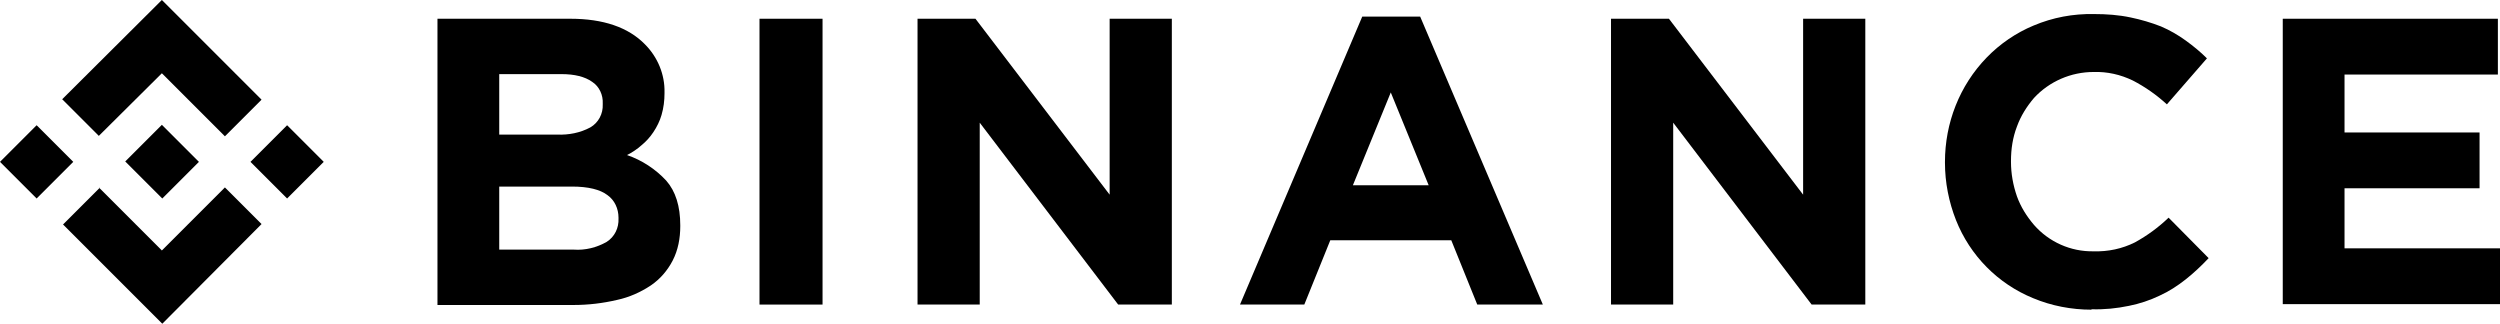
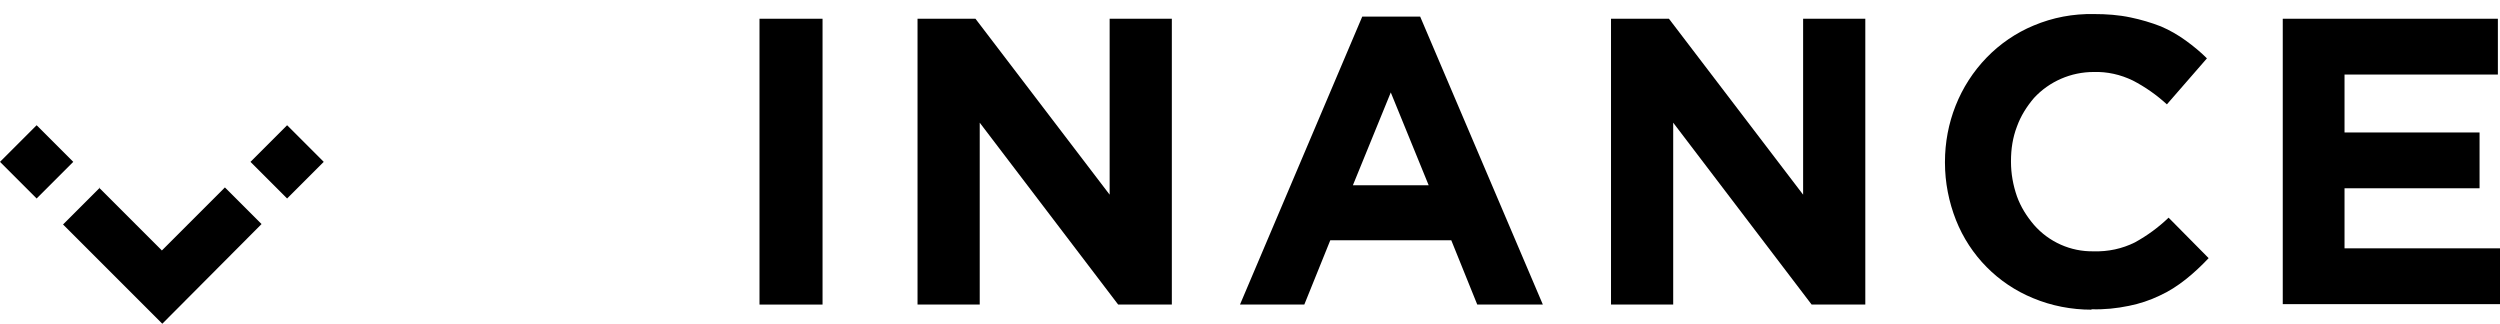
<svg xmlns="http://www.w3.org/2000/svg" id="katman_1" version="1.1" viewBox="0 0 586.9 76">
-   <path d="M23.2,31.9l14.8-14.7,14.8,14.8,8.6-8.6L38,0,14.6,23.3l8.6,8.6Z" />
  <path d="M0,38l8.6-8.6,8.6,8.6-8.6,8.6L0,38Z" />
-   <path d="M23.2,44l14.8,14.8,14.8-14.8,8.6,8.6h0s-23.3,23.4-23.3,23.4l-23.3-23.3h0s8.6-8.6,8.6-8.6Z" />
+   <path d="M23.2,44l14.8,14.8,14.8-14.8,8.6,8.6h0s-23.3,23.4-23.3,23.4l-23.3-23.3h0s8.6-8.6,8.6-8.6" />
  <path d="M58.8,38l8.6-8.6,8.6,8.6-8.6,8.6-8.6-8.6Z" />
-   <path d="M46.7,38l-8.7-8.7-6.4,6.4-.7.7-1.5,1.5h0s0,0,0,0l8.7,8.7,8.7-8.7h0s0,0,0,0Z" />
  <g>
-     <path d="M102.8,4.4h31.1c7.7,0,13.6,2,17.5,6,3,3,4.7,7.1,4.6,11.3v.2c0,1.7-.2,3.4-.7,5.1-.4,1.4-1.1,2.8-1.9,4-.8,1.2-1.7,2.2-2.8,3.1-1,.9-2.2,1.7-3.4,2.3,3.5,1.2,6.7,3.3,9.2,6,2.2,2.5,3.3,6,3.3,10.5v.2c0,2.8-.5,5.6-1.8,8.1-1.2,2.3-2.9,4.3-5.1,5.8-2.4,1.6-5.1,2.8-7.9,3.4-3.4.8-6.8,1.2-10.3,1.2h-31.9V4.4ZM130.8,31.6c2.7.1,5.4-.4,7.8-1.7,1.9-1.1,3-3.2,2.9-5.4v-.2c.1-2-.8-4-2.5-5.1-1.7-1.2-4.1-1.8-7.2-1.8h-14.6v14.2h13.6ZM134.7,58.6c2.7.2,5.4-.5,7.7-1.8,1.9-1.2,2.9-3.3,2.8-5.5v-.2c0-2.1-.9-4.1-2.6-5.3-1.7-1.3-4.5-2-8.3-2h-17.1v14.8h17.5Z" />
    <path d="M178.3,4.4h14.8v67.1h-14.8V4.4Z" />
    <path d="M215.4,4.4h13.6l31.5,41.3V4.4h14.6v67.1h-12.6l-32.5-42.7v42.7h-14.6V4.4Z" />
    <path d="M319.8,3.9h13.6l28.8,67.6h-15.4l-6.1-15.1h-28.4l-6.1,15.1h-15.1L319.8,3.9ZM335.4,43.5l-8.9-21.8-8.9,21.8h17.8Z" />
    <path d="M378.2,4.4h13.6l31.5,41.3V4.4h14.6v67.1h-12.6l-32.5-42.7v42.7h-14.6V4.4Z" />
    <path d="M491,72.7c-4.7,0-9.4-.9-13.7-2.7-8.3-3.4-14.8-10-18.1-18.3-1.7-4.3-2.6-8.9-2.6-13.5v-.2c0-9.1,3.4-17.9,9.8-24.5,3.1-3.2,6.9-5.8,11-7.5,4.5-1.9,9.3-2.8,14.2-2.7,2.9,0,5.8.2,8.6.8,2.4.5,4.8,1.2,7.1,2.1,2.1.9,4,2,5.8,3.3,1.8,1.3,3.5,2.7,5,4.2l-9.4,10.8c-2.4-2.2-5.1-4.1-8-5.6-2.9-1.4-6-2.1-9.2-2-5.3,0-10.4,2.2-14,6.1-1.7,2-3.1,4.2-4,6.7-1,2.6-1.4,5.3-1.4,8.1v.2c0,2.8.5,5.5,1.4,8.1.9,2.5,2.3,4.7,4,6.7,3.5,4,8.6,6.3,14,6.2,3.4.1,6.7-.6,9.7-2.1,2.9-1.6,5.5-3.5,7.9-5.8l9.4,9.5c-1.7,1.8-3.5,3.5-5.4,5-1.9,1.5-3.9,2.8-6.1,3.8-2.3,1.1-4.7,1.9-7.2,2.4-2.9.6-5.8.9-8.8.8Z" />
    <path d="M535.9,4.4h50.5v13.1h-36v13.6h31.7v13.1h-31.7v14.1h36.5v13.1h-51V4.4Z" />
  </g>
</svg>